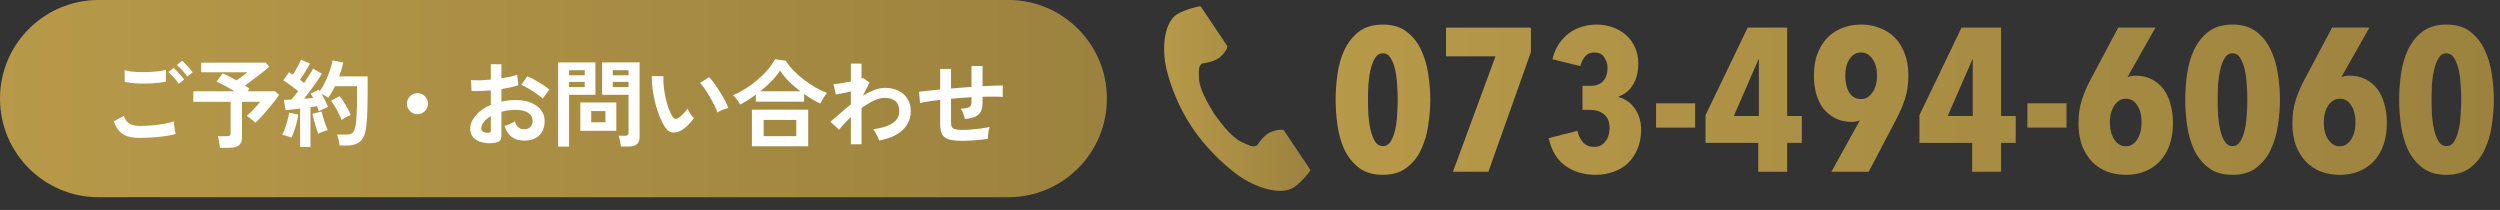
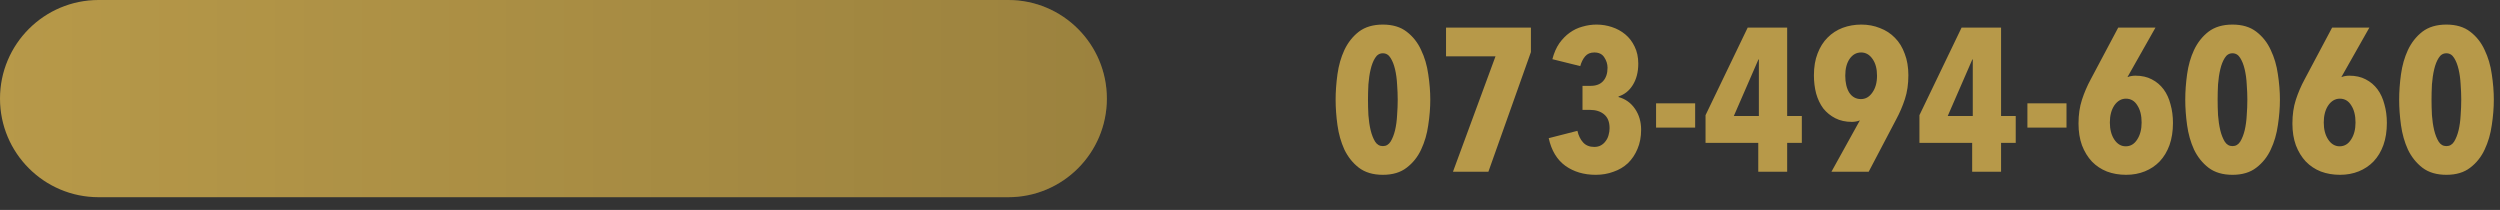
<svg xmlns="http://www.w3.org/2000/svg" width="393" height="33" viewBox="0 0 393 33" fill="none">
  <rect x="0" y="0" width="393" height="33" fill="#333333" stroke="none" />
  <path d="M0 15.5C0 6.94 6.94 0 15.5 0H158.5C167.06 0 174 6.94 174 15.5C174 24.06 167.06 31 158.5 31H15.5C6.94 31 0 24.06 0 15.5Z" fill="#B79949" />
  <path d="M0 15.5C0 6.94 6.94 0 15.5 0H158.5C167.06 0 174 6.94 174 15.5C174 24.06 167.06 31 158.5 31H15.5C6.94 31 0 24.06 0 15.5Z" fill="url(#paint0_linear_2005_10255)" fill-opacity="0.3" />
-   <path d="M21.96 21.67C21.29 21.67 20.69 21.6 20.16 21.46C19.64 21.31 19.19 21.05 18.81 20.68C18.44 20.3 18.135 19.765 17.895 19.075L19.485 18.205C19.615 18.725 19.88 19.12 20.28 19.39C20.68 19.66 21.24 19.795 21.96 19.795C22.6 19.795 23.26 19.765 23.94 19.705C24.62 19.645 25.26 19.56 25.86 19.45C26.46 19.34 26.955 19.215 27.345 19.075C27.345 19.235 27.355 19.445 27.375 19.705C27.405 19.965 27.44 20.22 27.48 20.47C27.53 20.72 27.575 20.915 27.615 21.055C27.215 21.185 26.705 21.295 26.085 21.385C25.465 21.475 24.795 21.545 24.075 21.595C23.365 21.645 22.66 21.67 21.96 21.67ZM19.605 12.85L19.59 11.035C19.88 11.125 20.24 11.195 20.67 11.245C21.11 11.295 21.58 11.325 22.08 11.335C22.59 11.345 23.1 11.34 23.61 11.32C24.12 11.29 24.59 11.25 25.02 11.2C25.45 11.14 25.805 11.065 26.085 10.975V12.805C25.835 12.885 25.495 12.95 25.065 13C24.635 13.05 24.165 13.09 23.655 13.12C23.145 13.14 22.63 13.145 22.11 13.135C21.59 13.125 21.11 13.095 20.67 13.045C20.23 12.995 19.875 12.93 19.605 12.85ZM28.095 13.18C27.905 12.87 27.65 12.54 27.33 12.19C27.01 11.84 26.725 11.555 26.475 11.335L27.285 10.675C27.435 10.795 27.615 10.97 27.825 11.2C28.045 11.43 28.26 11.665 28.47 11.905C28.68 12.135 28.84 12.335 28.95 12.505L28.095 13.18ZM29.43 12.04C29.24 11.73 28.985 11.405 28.665 11.065C28.345 10.715 28.055 10.435 27.795 10.225L28.62 9.55C28.77 9.67 28.95 9.845 29.16 10.075C29.38 10.295 29.595 10.525 29.805 10.765C30.015 10.995 30.175 11.195 30.285 11.365L29.43 12.04ZM34.575 23.23C34.545 22.98 34.5 22.67 34.44 22.3C34.39 21.93 34.325 21.635 34.245 21.415H35.67C35.88 21.415 36.03 21.38 36.12 21.31C36.21 21.24 36.255 21.105 36.255 20.905V16H30.39V14.35H36.87C36.38 14.05 35.875 13.76 35.355 13.48C34.835 13.2 34.4 12.985 34.05 12.835L34.995 11.53C35.275 11.64 35.61 11.795 36 11.995C36.39 12.195 36.785 12.41 37.185 12.64C37.365 12.51 37.565 12.365 37.785 12.205C38.005 12.045 38.215 11.89 38.415 11.74C38.625 11.58 38.785 11.455 38.895 11.365H31.62V9.85H41.79L42.345 10.495C42.055 10.745 41.68 11.05 41.22 11.41C40.77 11.76 40.305 12.115 39.825 12.475C39.345 12.835 38.905 13.16 38.505 13.45C38.775 13.61 39.015 13.775 39.225 13.945L38.895 14.35H43.26L43.875 14.905C43.685 15.195 43.435 15.54 43.125 15.94C42.825 16.33 42.495 16.735 42.135 17.155C41.785 17.575 41.435 17.975 41.085 18.355C40.735 18.725 40.415 19.04 40.125 19.3C39.985 19.14 39.785 18.955 39.525 18.745C39.265 18.525 39.025 18.35 38.805 18.22C39.015 18.03 39.25 17.805 39.51 17.545C39.77 17.275 40.025 17.005 40.275 16.735C40.535 16.455 40.75 16.21 40.92 16H38.04V21.625C38.04 22.185 37.88 22.59 37.56 22.84C37.24 23.1 36.755 23.23 36.105 23.23H34.575ZM47.175 23.095V17.065C46.745 17.115 46.33 17.165 45.93 17.215C45.53 17.265 45.185 17.3 44.895 17.32L44.61 15.7C44.77 15.7 44.95 15.695 45.15 15.685C45.35 15.675 45.56 15.665 45.78 15.655C45.94 15.485 46.115 15.29 46.305 15.07C46.495 14.84 46.685 14.595 46.875 14.335C46.545 14.065 46.165 13.77 45.735 13.45C45.315 13.13 44.915 12.855 44.535 12.625L45.435 11.35C45.525 11.41 45.62 11.475 45.72 11.545C45.83 11.605 45.94 11.67 46.05 11.74C46.2 11.51 46.355 11.25 46.515 10.96C46.685 10.67 46.84 10.385 46.98 10.105C47.13 9.815 47.245 9.575 47.325 9.385L48.735 10C48.495 10.42 48.235 10.86 47.955 11.32C47.675 11.78 47.41 12.185 47.16 12.535C47.28 12.625 47.395 12.715 47.505 12.805C47.615 12.885 47.715 12.965 47.805 13.045C48.105 12.605 48.38 12.185 48.63 11.785C48.89 11.385 49.085 11.055 49.215 10.795L50.595 11.575C50.395 11.935 50.135 12.345 49.815 12.805C49.505 13.255 49.175 13.715 48.825 14.185C48.475 14.655 48.135 15.1 47.805 15.52C48.065 15.5 48.315 15.48 48.555 15.46C48.795 15.43 49.015 15.405 49.215 15.385C49.155 15.255 49.09 15.135 49.02 15.025C48.96 14.915 48.9 14.81 48.84 14.71L50.145 14.095C50.165 14.135 50.185 14.17 50.205 14.2C50.235 14.23 50.26 14.265 50.28 14.305C50.6 13.855 50.895 13.35 51.165 12.79C51.435 12.22 51.665 11.645 51.855 11.065C52.055 10.485 52.195 9.96 52.275 9.49L53.97 9.835C53.89 10.175 53.795 10.53 53.685 10.9C53.575 11.27 53.45 11.64 53.31 12.01H57.795V14.605C57.795 15.475 57.785 16.225 57.765 16.855C57.755 17.485 57.735 18.035 57.705 18.505C57.675 18.975 57.635 19.41 57.585 19.81C57.505 20.59 57.335 21.205 57.075 21.655C56.825 22.095 56.49 22.405 56.07 22.585C55.66 22.775 55.165 22.87 54.585 22.87H53.385C53.365 22.62 53.315 22.325 53.235 21.985C53.155 21.635 53.07 21.355 52.98 21.145H54.555C54.955 21.145 55.255 21.045 55.455 20.845C55.655 20.645 55.81 20.235 55.92 19.615C55.99 19.205 56.04 18.61 56.07 17.83C56.11 17.04 56.13 15.965 56.13 14.605V13.555H52.665C52.505 13.885 52.335 14.205 52.155 14.515C51.975 14.825 51.785 15.11 51.585 15.37C51.455 15.27 51.295 15.165 51.105 15.055C50.915 14.945 50.73 14.845 50.55 14.755C50.75 15.095 50.94 15.45 51.12 15.82C51.31 16.19 51.455 16.52 51.555 16.81C51.365 16.88 51.125 16.985 50.835 17.125C50.545 17.255 50.31 17.375 50.13 17.485C50.09 17.375 50.045 17.25 49.995 17.11C49.945 16.97 49.89 16.83 49.83 16.69C49.68 16.71 49.52 16.735 49.35 16.765C49.18 16.785 49 16.81 48.81 16.84V23.095H47.175ZM45.825 21.625C45.635 21.545 45.39 21.46 45.09 21.37C44.79 21.28 44.54 21.225 44.34 21.205C44.5 20.935 44.655 20.595 44.805 20.185C44.955 19.775 45.085 19.35 45.195 18.91C45.315 18.47 45.4 18.07 45.45 17.71L46.89 17.995C46.85 18.355 46.77 18.765 46.65 19.225C46.54 19.685 46.41 20.13 46.26 20.56C46.12 20.98 45.975 21.335 45.825 21.625ZM53.7 18.865C53.59 18.555 53.44 18.215 53.25 17.845C53.07 17.465 52.87 17.1 52.65 16.75C52.44 16.39 52.235 16.085 52.035 15.835L53.385 15.115C53.715 15.515 54.04 15.99 54.36 16.54C54.68 17.09 54.94 17.605 55.14 18.085C54.92 18.165 54.665 18.28 54.375 18.43C54.095 18.58 53.87 18.725 53.7 18.865ZM50.01 21.025C49.92 20.765 49.815 20.44 49.695 20.05C49.575 19.65 49.46 19.255 49.35 18.865C49.25 18.465 49.17 18.14 49.11 17.89L50.55 17.53C50.61 17.78 50.695 18.09 50.805 18.46C50.915 18.83 51.035 19.2 51.165 19.57C51.295 19.93 51.415 20.225 51.525 20.455C51.395 20.475 51.23 20.52 51.03 20.59C50.84 20.66 50.65 20.735 50.46 20.815C50.28 20.885 50.13 20.955 50.01 21.025ZM65.625 17.95C65.165 17.95 64.775 17.79 64.455 17.47C64.135 17.15 63.975 16.76 63.975 16.3C63.975 15.84 64.135 15.45 64.455 15.13C64.775 14.81 65.165 14.65 65.625 14.65C66.085 14.65 66.475 14.81 66.795 15.13C67.115 15.45 67.275 15.84 67.275 16.3C67.275 16.76 67.115 17.15 66.795 17.47C66.475 17.79 66.085 17.95 65.625 17.95ZM77.7 22.465C76.96 22.555 76.305 22.52 75.735 22.36C75.165 22.21 74.72 21.955 74.4 21.595C74.08 21.235 73.92 20.785 73.92 20.245C73.92 19.535 74.205 18.84 74.775 18.16C75.355 17.47 76.15 16.91 77.16 16.48V14.215C76.61 14.255 76.075 14.285 75.555 14.305C75.045 14.325 74.57 14.325 74.13 14.305L74.04 12.58C74.42 12.62 74.885 12.635 75.435 12.625C75.985 12.605 76.56 12.565 77.16 12.505V10.09L78.825 10.105V12.31C79.325 12.23 79.79 12.145 80.22 12.055C80.66 11.955 81.02 11.85 81.3 11.74L81.48 13.39C81.13 13.52 80.725 13.635 80.265 13.735C79.805 13.835 79.325 13.925 78.825 14.005V15.97C79.175 15.89 79.54 15.83 79.92 15.79C80.3 15.75 80.695 15.73 81.105 15.73C82.065 15.73 82.88 15.88 83.55 16.18C84.23 16.47 84.745 16.865 85.095 17.365C85.445 17.855 85.62 18.41 85.62 19.03C85.62 19.99 85.33 20.745 84.75 21.295C84.17 21.845 83.385 22.115 82.395 22.105C81.625 22.105 80.975 21.915 80.445 21.535C79.925 21.145 79.55 20.57 79.32 19.81C79.55 19.74 79.83 19.635 80.16 19.495C80.49 19.345 80.75 19.205 80.94 19.075C81.19 19.905 81.67 20.32 82.38 20.32C82.82 20.32 83.155 20.195 83.385 19.945C83.615 19.685 83.73 19.365 83.73 18.985C83.73 18.495 83.51 18.09 83.07 17.77C82.63 17.44 81.97 17.275 81.09 17.275C80.29 17.275 79.535 17.375 78.825 17.575V21.31C78.825 21.68 78.74 21.95 78.57 22.12C78.4 22.3 78.11 22.415 77.7 22.465ZM85.335 15.52C85.095 15.28 84.77 15.02 84.36 14.74C83.95 14.45 83.53 14.18 83.1 13.93C82.67 13.67 82.285 13.475 81.945 13.345L82.89 11.995C83.25 12.135 83.645 12.325 84.075 12.565C84.505 12.805 84.925 13.06 85.335 13.33C85.745 13.6 86.09 13.86 86.37 14.11C86.27 14.22 86.145 14.37 85.995 14.56C85.855 14.75 85.72 14.935 85.59 15.115C85.47 15.295 85.385 15.43 85.335 15.52ZM76.62 20.875C76.81 20.885 76.945 20.865 77.025 20.815C77.115 20.765 77.16 20.675 77.16 20.545V18.25C76.7 18.53 76.335 18.835 76.065 19.165C75.795 19.495 75.66 19.825 75.66 20.155C75.66 20.385 75.745 20.56 75.915 20.68C76.085 20.8 76.32 20.865 76.62 20.875ZM97.605 23.035C97.595 22.875 97.57 22.685 97.53 22.465C97.49 22.255 97.445 22.05 97.395 21.85C97.345 21.64 97.29 21.47 97.23 21.34H98.235C98.435 21.34 98.58 21.305 98.67 21.235C98.76 21.165 98.805 21.045 98.805 20.875V14.905H94.65V9.805H100.545V21.52C100.545 22.04 100.405 22.42 100.125 22.66C99.855 22.91 99.41 23.035 98.79 23.035H97.605ZM87.735 23.05V9.805H93.6V14.905H89.46V23.05H87.735ZM91.23 20.56V16.105H96.885V20.56H91.23ZM92.94 19.225H95.175V17.455H92.94V19.225ZM96.33 13.69H98.805V12.865H96.33V13.69ZM89.46 13.69H91.92V12.865H89.46V13.69ZM96.33 11.83H98.805V11.035H96.33V11.83ZM89.46 11.83H91.92V11.035H89.46V11.83ZM107.115 20.485C106.615 20.765 106.145 20.88 105.705 20.83C105.265 20.77 104.875 20.485 104.535 19.975C104.225 19.495 103.94 18.93 103.68 18.28C103.42 17.63 103.195 16.94 103.005 16.21C102.825 15.48 102.685 14.75 102.585 14.02C102.495 13.29 102.455 12.605 102.465 11.965L104.295 11.98C104.265 12.47 104.28 13.005 104.34 13.585C104.4 14.165 104.495 14.75 104.625 15.34C104.755 15.93 104.91 16.48 105.09 16.99C105.27 17.49 105.465 17.91 105.675 18.25C105.815 18.49 105.965 18.63 106.125 18.67C106.295 18.7 106.475 18.655 106.665 18.535C106.905 18.375 107.155 18.155 107.415 17.875C107.685 17.595 107.91 17.325 108.09 17.065C108.14 17.215 108.22 17.385 108.33 17.575C108.45 17.765 108.575 17.95 108.705 18.13C108.845 18.31 108.97 18.455 109.08 18.565C108.81 18.965 108.5 19.335 108.15 19.675C107.81 20.015 107.465 20.285 107.115 20.485ZM112.785 17.68C112.685 17.39 112.53 17.03 112.32 16.6C112.11 16.17 111.87 15.725 111.6 15.265C111.33 14.795 111.06 14.365 110.79 13.975C110.52 13.575 110.27 13.265 110.04 13.045L111.48 12.13C111.73 12.38 112.005 12.715 112.305 13.135C112.615 13.555 112.915 14.005 113.205 14.485C113.505 14.955 113.77 15.415 114 15.865C114.23 16.305 114.395 16.68 114.495 16.99C114.185 17.05 113.87 17.145 113.55 17.275C113.24 17.405 112.985 17.54 112.785 17.68ZM116.34 16.435C116.21 16.175 116.045 15.91 115.845 15.64C115.645 15.36 115.445 15.135 115.245 14.965C115.895 14.695 116.545 14.355 117.195 13.945C117.855 13.525 118.48 13.065 119.07 12.565C119.67 12.055 120.205 11.525 120.675 10.975C121.155 10.415 121.545 9.86 121.845 9.31L123.51 9.535C123.83 10.045 124.23 10.55 124.71 11.05C125.19 11.55 125.72 12.025 126.3 12.475C126.88 12.925 127.485 13.335 128.115 13.705C128.745 14.065 129.37 14.365 129.99 14.605C129.9 14.725 129.785 14.89 129.645 15.1C129.515 15.3 129.385 15.505 129.255 15.715C129.125 15.925 129.02 16.115 128.94 16.285C128.53 16.085 128.11 15.86 127.68 15.61C127.25 15.35 126.825 15.075 126.405 14.785V15.985H118.815V14.89C118.405 15.19 117.99 15.475 117.57 15.745C117.15 16.005 116.74 16.235 116.34 16.435ZM118.2 22.99V17.245H127.05V22.99H118.2ZM120.045 21.4H125.175V18.85H120.045V21.4ZM119.52 14.35H125.82C125.18 13.87 124.58 13.355 124.02 12.805C123.47 12.245 123.005 11.675 122.625 11.095C122.285 11.635 121.84 12.185 121.29 12.745C120.75 13.305 120.16 13.84 119.52 14.35ZM133.755 22.675V18.385C133.025 19.085 132.41 19.755 131.91 20.395L130.545 19.135C130.965 18.795 131.45 18.38 132 17.89C132.55 17.39 133.135 16.895 133.755 16.405V14.38C133.305 14.48 132.865 14.575 132.435 14.665C132.005 14.745 131.66 14.81 131.4 14.86L131.025 13.225C131.295 13.215 131.685 13.17 132.195 13.09C132.715 13 133.235 12.905 133.755 12.805V10H135.435V12.37C135.565 12.34 135.66 12.305 135.72 12.265L136.68 12.985L135.66 15.025C136.24 14.675 136.825 14.385 137.415 14.155C138.005 13.925 138.575 13.81 139.125 13.81C139.915 13.81 140.615 13.96 141.225 14.26C141.835 14.55 142.31 14.97 142.65 15.52C143 16.06 143.175 16.715 143.175 17.485C143.175 18.635 142.755 19.615 141.915 20.425C141.075 21.235 139.835 21.79 138.195 22.09C138.155 21.93 138.08 21.74 137.97 21.52C137.87 21.3 137.755 21.08 137.625 20.86C137.495 20.64 137.365 20.46 137.235 20.32C138.025 20.22 138.73 20.06 139.35 19.84C139.97 19.61 140.46 19.305 140.82 18.925C141.18 18.535 141.36 18.055 141.36 17.485C141.36 16.775 141.165 16.25 140.775 15.91C140.385 15.56 139.835 15.385 139.125 15.385C138.575 15.385 137.98 15.535 137.34 15.835C136.7 16.135 136.065 16.52 135.435 16.99V22.675H133.755ZM151.29 22.135C150.38 22.135 149.67 22.06 149.16 21.91C148.66 21.75 148.305 21.485 148.095 21.115C147.895 20.735 147.795 20.21 147.795 19.54V15.7C147.155 15.77 146.56 15.85 146.01 15.94C145.47 16.02 145.01 16.105 144.63 16.195L144.465 14.425C144.845 14.375 145.325 14.32 145.905 14.26C146.485 14.19 147.115 14.125 147.795 14.065V10.84H149.505V13.915C150.035 13.865 150.57 13.82 151.11 13.78C151.66 13.74 152.195 13.7 152.715 13.66V10.375H154.455V13.555C155.115 13.515 155.715 13.485 156.255 13.465C156.805 13.445 157.265 13.435 157.635 13.435V15.235C157.245 15.205 156.775 15.19 156.225 15.19C155.685 15.18 155.095 15.185 154.455 15.205V16.165C154.455 16.705 154.37 17.15 154.2 17.5C154.03 17.85 153.74 18.125 153.33 18.325C152.93 18.515 152.375 18.64 151.665 18.7C151.625 18.44 151.545 18.155 151.425 17.845C151.305 17.525 151.17 17.27 151.02 17.08C151.64 17.07 152.075 16.995 152.325 16.855C152.585 16.715 152.715 16.485 152.715 16.165V15.28C152.195 15.31 151.66 15.345 151.11 15.385C150.57 15.425 150.035 15.47 149.505 15.52V19.3C149.505 19.6 149.555 19.835 149.655 20.005C149.765 20.165 149.955 20.275 150.225 20.335C150.495 20.395 150.875 20.425 151.365 20.425C151.735 20.425 152.175 20.405 152.685 20.365C153.195 20.325 153.71 20.27 154.23 20.2C154.75 20.13 155.2 20.045 155.58 19.945C155.52 20.115 155.465 20.32 155.415 20.56C155.375 20.8 155.345 21.035 155.325 21.265C155.305 21.495 155.3 21.68 155.31 21.82C154.7 21.92 154.03 21.995 153.3 22.045C152.58 22.105 151.91 22.135 151.29 22.135Z" fill="white" />
  <g clip-path="url(#clip0_2005_10255)">
-     <path d="M185.056 2.229C182.995 3.521 182.591 7.561 183.369 10.853C183.974 13.418 185.263 16.857 187.436 20.095C189.48 23.142 192.331 25.873 194.505 27.454C197.298 29.484 201.277 30.774 203.338 29.481C204.381 28.828 205.929 27.042 205.999 26.722C205.999 26.722 205.091 25.369 204.892 25.072L201.847 20.533C201.621 20.196 200.202 20.504 199.481 20.899C198.509 21.431 197.613 22.861 197.613 22.861C196.947 23.233 196.388 22.862 195.221 22.343C193.787 21.705 192.175 19.723 190.892 17.928C189.719 16.063 188.505 13.832 188.488 12.306C188.473 11.064 188.351 10.419 188.974 9.983C188.974 9.983 190.689 9.775 191.589 9.134C192.256 8.659 193.126 7.532 192.899 7.195L189.855 2.656C189.656 2.358 188.747 1.005 188.747 1.005C188.416 0.937 186.098 1.576 185.056 2.229H185.056Z" fill="#B79949" />
-     <path d="M185.056 2.229C182.995 3.521 182.591 7.561 183.369 10.853C183.974 13.418 185.263 16.857 187.436 20.095C189.48 23.142 192.331 25.873 194.505 27.454C197.298 29.484 201.277 30.774 203.338 29.481C204.381 28.828 205.929 27.042 205.999 26.722C205.999 26.722 205.091 25.369 204.892 25.072L201.847 20.533C201.621 20.196 200.202 20.504 199.481 20.899C198.509 21.431 197.613 22.861 197.613 22.861C196.947 23.233 196.388 22.862 195.221 22.343C193.787 21.705 192.175 19.723 190.892 17.928C189.719 16.063 188.505 13.832 188.488 12.306C188.473 11.064 188.351 10.419 188.974 9.983C188.974 9.983 190.689 9.775 191.589 9.134C192.256 8.659 193.126 7.532 192.899 7.195L189.855 2.656C189.656 2.358 188.747 1.005 188.747 1.005C188.416 0.937 186.098 1.576 185.056 2.229H185.056Z" fill="url(#paint1_linear_2005_10255)" fill-opacity="0.3" />
-   </g>
+     </g>
  <path d="M224.84 15.672C224.84 16.952 224.733 18.285 224.52 19.672C224.328 21.059 223.955 22.339 223.4 23.512C222.867 24.664 222.109 25.613 221.128 26.36C220.168 27.107 218.92 27.48 217.384 27.48C215.848 27.48 214.589 27.107 213.608 26.36C212.648 25.613 211.891 24.664 211.336 23.512C210.803 22.339 210.44 21.059 210.248 19.672C210.056 18.285 209.96 16.952 209.96 15.672C209.96 14.392 210.056 13.059 210.248 11.672C210.44 10.285 210.803 9.016 211.336 7.864C211.891 6.691 212.648 5.731 213.608 4.984C214.589 4.237 215.848 3.864 217.384 3.864C218.92 3.864 220.168 4.237 221.128 4.984C222.109 5.731 222.867 6.691 223.4 7.864C223.955 9.016 224.328 10.285 224.52 11.672C224.733 13.059 224.84 14.392 224.84 15.672ZM219.72 15.672C219.72 14.925 219.688 14.125 219.624 13.272C219.581 12.419 219.475 11.629 219.304 10.904C219.133 10.179 218.899 9.581 218.6 9.112C218.301 8.621 217.896 8.376 217.384 8.376C216.872 8.376 216.467 8.621 216.168 9.112C215.869 9.581 215.635 10.179 215.464 10.904C215.293 11.629 215.176 12.419 215.112 13.272C215.069 14.125 215.048 14.925 215.048 15.672C215.048 16.44 215.069 17.251 215.112 18.104C215.176 18.957 215.293 19.747 215.464 20.472C215.635 21.176 215.869 21.773 216.168 22.264C216.467 22.733 216.872 22.968 217.384 22.968C217.896 22.968 218.301 22.733 218.6 22.264C218.899 21.773 219.133 21.176 219.304 20.472C219.475 19.747 219.581 18.957 219.624 18.104C219.688 17.251 219.72 16.44 219.72 15.672ZM233.973 27H228.405L235.093 8.856H227.317V4.344H240.661V8.184L233.973 27ZM257.985 20.376C257.985 21.528 257.793 22.541 257.409 23.416C257.046 24.291 256.545 25.037 255.905 25.656C255.265 26.253 254.508 26.701 253.633 27C252.78 27.32 251.852 27.48 250.849 27.48C248.993 27.48 247.404 27.011 246.081 26.072C244.758 25.112 243.884 23.661 243.457 21.72L247.969 20.568C248.14 21.315 248.438 21.923 248.865 22.392C249.292 22.861 249.878 23.096 250.625 23.096C251.03 23.096 251.382 23.011 251.681 22.84C251.98 22.669 252.225 22.445 252.417 22.168C252.63 21.891 252.78 21.581 252.865 21.24C252.972 20.877 253.025 20.515 253.025 20.152C253.025 19.171 252.737 18.445 252.161 17.976C251.606 17.507 250.86 17.272 249.921 17.272H248.769V13.496H250.049C250.902 13.496 251.553 13.251 252.001 12.76C252.47 12.248 252.705 11.544 252.705 10.648C252.705 10.072 252.534 9.528 252.193 9.016C251.873 8.504 251.35 8.248 250.625 8.248C250.006 8.248 249.526 8.451 249.185 8.856C248.844 9.261 248.588 9.773 248.417 10.392L244.033 9.304C244.289 8.323 244.652 7.491 245.121 6.808C245.612 6.125 246.156 5.571 246.753 5.144C247.372 4.696 248.044 4.376 248.769 4.184C249.494 3.971 250.23 3.864 250.977 3.864C251.809 3.864 252.609 3.992 253.377 4.248C254.166 4.504 254.87 4.888 255.489 5.4C256.108 5.912 256.598 6.552 256.961 7.32C257.345 8.088 257.537 8.984 257.537 10.008C257.537 11.331 257.249 12.451 256.673 13.368C256.118 14.264 255.372 14.861 254.433 15.16V15.256C255.521 15.555 256.385 16.173 257.025 17.112C257.665 18.051 257.985 19.139 257.985 20.376ZM260.334 20.056V16.248H266.478V20.056H260.334ZM280.943 22.456V27H276.399V22.456H268.111V18.104L274.735 4.344H280.943V18.232H283.247V22.456H280.943ZM276.495 9.336H276.431L272.559 18.232H276.495V9.336ZM291.132 19.16C290.129 19.16 289.254 18.968 288.508 18.584C287.761 18.2 287.132 17.688 286.62 17.048C286.129 16.387 285.756 15.608 285.5 14.712C285.265 13.816 285.148 12.856 285.148 11.832C285.148 10.531 285.34 9.389 285.724 8.408C286.107 7.405 286.63 6.573 287.292 5.912C287.974 5.229 288.764 4.717 289.66 4.376C290.577 4.035 291.558 3.864 292.604 3.864C293.649 3.864 294.62 4.045 295.516 4.408C296.433 4.749 297.222 5.261 297.884 5.944C298.545 6.605 299.057 7.437 299.42 8.44C299.804 9.421 299.996 10.552 299.996 11.832C299.996 13.219 299.814 14.467 299.452 15.576C299.089 16.685 298.63 17.752 298.076 18.776L293.756 27H287.9L292.348 18.968L292.316 18.936C292.209 19 292.028 19.053 291.772 19.096C291.537 19.139 291.324 19.16 291.132 19.16ZM290.076 11.896C290.076 13.005 290.289 13.901 290.716 14.584C291.164 15.245 291.772 15.576 292.54 15.576C293.265 15.576 293.862 15.235 294.332 14.552C294.822 13.869 295.068 12.984 295.068 11.896C295.068 10.808 294.833 9.933 294.364 9.272C293.894 8.589 293.297 8.248 292.572 8.248C291.825 8.248 291.217 8.589 290.748 9.272C290.3 9.933 290.076 10.808 290.076 11.896ZM314.568 22.456V27H310.024V22.456H301.736V18.104L308.36 4.344H314.568V18.232H316.872V22.456H314.568ZM310.12 9.336H310.056L306.184 18.232H310.12V9.336ZM318.709 20.056V16.248H324.853V20.056H318.709ZM335.67 11.896C336.673 11.896 337.537 12.088 338.262 12.472C339.009 12.856 339.627 13.379 340.118 14.04C340.609 14.701 340.971 15.491 341.206 16.408C341.462 17.304 341.59 18.275 341.59 19.32C341.59 20.621 341.409 21.784 341.046 22.808C340.683 23.811 340.171 24.664 339.51 25.368C338.849 26.051 338.07 26.573 337.174 26.936C336.278 27.299 335.297 27.48 334.23 27.48C333.142 27.48 332.139 27.309 331.222 26.968C330.305 26.605 329.515 26.083 328.854 25.4C328.193 24.696 327.67 23.843 327.286 22.84C326.923 21.837 326.742 20.696 326.742 19.416C326.742 18.029 326.923 16.781 327.286 15.672C327.649 14.563 328.107 13.496 328.662 12.472L332.982 4.344H338.838L334.454 12.088L334.486 12.12C334.593 12.056 334.763 12.003 334.998 11.96C335.254 11.917 335.478 11.896 335.67 11.896ZM336.662 19.256C336.662 18.147 336.438 17.251 335.99 16.568C335.563 15.864 334.966 15.512 334.198 15.512C333.473 15.512 332.865 15.864 332.374 16.568C331.905 17.272 331.67 18.168 331.67 19.256C331.67 20.344 331.905 21.24 332.374 21.944C332.843 22.648 333.441 23 334.166 23C334.913 23 335.51 22.648 335.958 21.944C336.427 21.24 336.662 20.344 336.662 19.256ZM358.403 15.672C358.403 16.952 358.296 18.285 358.083 19.672C357.891 21.059 357.517 22.339 356.963 23.512C356.429 24.664 355.672 25.613 354.691 26.36C353.731 27.107 352.483 27.48 350.947 27.48C349.411 27.48 348.152 27.107 347.171 26.36C346.211 25.613 345.453 24.664 344.899 23.512C344.365 22.339 344.003 21.059 343.811 19.672C343.619 18.285 343.523 16.952 343.523 15.672C343.523 14.392 343.619 13.059 343.811 11.672C344.003 10.285 344.365 9.016 344.899 7.864C345.453 6.691 346.211 5.731 347.171 4.984C348.152 4.237 349.411 3.864 350.947 3.864C352.483 3.864 353.731 4.237 354.691 4.984C355.672 5.731 356.429 6.691 356.963 7.864C357.517 9.016 357.891 10.285 358.083 11.672C358.296 13.059 358.403 14.392 358.403 15.672ZM353.283 15.672C353.283 14.925 353.251 14.125 353.187 13.272C353.144 12.419 353.037 11.629 352.867 10.904C352.696 10.179 352.461 9.581 352.163 9.112C351.864 8.621 351.459 8.376 350.947 8.376C350.435 8.376 350.029 8.621 349.731 9.112C349.432 9.581 349.197 10.179 349.027 10.904C348.856 11.629 348.739 12.419 348.675 13.272C348.632 14.125 348.611 14.925 348.611 15.672C348.611 16.44 348.632 17.251 348.675 18.104C348.739 18.957 348.856 19.747 349.027 20.472C349.197 21.176 349.432 21.773 349.731 22.264C350.029 22.733 350.435 22.968 350.947 22.968C351.459 22.968 351.864 22.733 352.163 22.264C352.461 21.773 352.696 21.176 352.867 20.472C353.037 19.747 353.144 18.957 353.187 18.104C353.251 17.251 353.283 16.44 353.283 15.672ZM369.295 11.896C370.298 11.896 371.162 12.088 371.887 12.472C372.634 12.856 373.252 13.379 373.743 14.04C374.234 14.701 374.596 15.491 374.831 16.408C375.087 17.304 375.215 18.275 375.215 19.32C375.215 20.621 375.034 21.784 374.671 22.808C374.308 23.811 373.796 24.664 373.135 25.368C372.474 26.051 371.695 26.573 370.799 26.936C369.903 27.299 368.922 27.48 367.855 27.48C366.767 27.48 365.764 27.309 364.847 26.968C363.93 26.605 363.14 26.083 362.479 25.4C361.818 24.696 361.295 23.843 360.911 22.84C360.548 21.837 360.367 20.696 360.367 19.416C360.367 18.029 360.548 16.781 360.911 15.672C361.274 14.563 361.732 13.496 362.287 12.472L366.607 4.344H372.463L368.079 12.088L368.111 12.12C368.218 12.056 368.388 12.003 368.623 11.96C368.879 11.917 369.103 11.896 369.295 11.896ZM370.287 19.256C370.287 18.147 370.063 17.251 369.615 16.568C369.188 15.864 368.591 15.512 367.823 15.512C367.098 15.512 366.49 15.864 365.999 16.568C365.53 17.272 365.295 18.168 365.295 19.256C365.295 20.344 365.53 21.24 365.999 21.944C366.468 22.648 367.066 23 367.791 23C368.538 23 369.135 22.648 369.583 21.944C370.052 21.24 370.287 20.344 370.287 19.256ZM392.028 15.672C392.028 16.952 391.921 18.285 391.708 19.672C391.516 21.059 391.142 22.339 390.588 23.512C390.054 24.664 389.297 25.613 388.316 26.36C387.356 27.107 386.108 27.48 384.572 27.48C383.036 27.48 381.777 27.107 380.796 26.36C379.836 25.613 379.078 24.664 378.524 23.512C377.99 22.339 377.628 21.059 377.436 19.672C377.244 18.285 377.148 16.952 377.148 15.672C377.148 14.392 377.244 13.059 377.436 11.672C377.628 10.285 377.99 9.016 378.524 7.864C379.078 6.691 379.836 5.731 380.796 4.984C381.777 4.237 383.036 3.864 384.572 3.864C386.108 3.864 387.356 4.237 388.316 4.984C389.297 5.731 390.054 6.691 390.588 7.864C391.142 9.016 391.516 10.285 391.708 11.672C391.921 13.059 392.028 14.392 392.028 15.672ZM386.908 15.672C386.908 14.925 386.876 14.125 386.812 13.272C386.769 12.419 386.662 11.629 386.492 10.904C386.321 10.179 386.086 9.581 385.788 9.112C385.489 8.621 385.084 8.376 384.572 8.376C384.06 8.376 383.654 8.621 383.356 9.112C383.057 9.581 382.822 10.179 382.652 10.904C382.481 11.629 382.364 12.419 382.3 13.272C382.257 14.125 382.236 14.925 382.236 15.672C382.236 16.44 382.257 17.251 382.3 18.104C382.364 18.957 382.481 19.747 382.652 20.472C382.822 21.176 383.057 21.773 383.356 22.264C383.654 22.733 384.06 22.968 384.572 22.968C385.084 22.968 385.489 22.733 385.788 22.264C386.086 21.773 386.321 21.176 386.492 20.472C386.662 19.747 386.769 18.957 386.812 18.104C386.876 17.251 386.908 16.44 386.908 15.672Z" fill="#B79949" />
-   <path d="M224.84 15.672C224.84 16.952 224.733 18.285 224.52 19.672C224.328 21.059 223.955 22.339 223.4 23.512C222.867 24.664 222.109 25.613 221.128 26.36C220.168 27.107 218.92 27.48 217.384 27.48C215.848 27.48 214.589 27.107 213.608 26.36C212.648 25.613 211.891 24.664 211.336 23.512C210.803 22.339 210.44 21.059 210.248 19.672C210.056 18.285 209.96 16.952 209.96 15.672C209.96 14.392 210.056 13.059 210.248 11.672C210.44 10.285 210.803 9.016 211.336 7.864C211.891 6.691 212.648 5.731 213.608 4.984C214.589 4.237 215.848 3.864 217.384 3.864C218.92 3.864 220.168 4.237 221.128 4.984C222.109 5.731 222.867 6.691 223.4 7.864C223.955 9.016 224.328 10.285 224.52 11.672C224.733 13.059 224.84 14.392 224.84 15.672ZM219.72 15.672C219.72 14.925 219.688 14.125 219.624 13.272C219.581 12.419 219.475 11.629 219.304 10.904C219.133 10.179 218.899 9.581 218.6 9.112C218.301 8.621 217.896 8.376 217.384 8.376C216.872 8.376 216.467 8.621 216.168 9.112C215.869 9.581 215.635 10.179 215.464 10.904C215.293 11.629 215.176 12.419 215.112 13.272C215.069 14.125 215.048 14.925 215.048 15.672C215.048 16.44 215.069 17.251 215.112 18.104C215.176 18.957 215.293 19.747 215.464 20.472C215.635 21.176 215.869 21.773 216.168 22.264C216.467 22.733 216.872 22.968 217.384 22.968C217.896 22.968 218.301 22.733 218.6 22.264C218.899 21.773 219.133 21.176 219.304 20.472C219.475 19.747 219.581 18.957 219.624 18.104C219.688 17.251 219.72 16.44 219.72 15.672ZM233.973 27H228.405L235.093 8.856H227.317V4.344H240.661V8.184L233.973 27ZM257.985 20.376C257.985 21.528 257.793 22.541 257.409 23.416C257.046 24.291 256.545 25.037 255.905 25.656C255.265 26.253 254.508 26.701 253.633 27C252.78 27.32 251.852 27.48 250.849 27.48C248.993 27.48 247.404 27.011 246.081 26.072C244.758 25.112 243.884 23.661 243.457 21.72L247.969 20.568C248.14 21.315 248.438 21.923 248.865 22.392C249.292 22.861 249.878 23.096 250.625 23.096C251.03 23.096 251.382 23.011 251.681 22.84C251.98 22.669 252.225 22.445 252.417 22.168C252.63 21.891 252.78 21.581 252.865 21.24C252.972 20.877 253.025 20.515 253.025 20.152C253.025 19.171 252.737 18.445 252.161 17.976C251.606 17.507 250.86 17.272 249.921 17.272H248.769V13.496H250.049C250.902 13.496 251.553 13.251 252.001 12.76C252.47 12.248 252.705 11.544 252.705 10.648C252.705 10.072 252.534 9.528 252.193 9.016C251.873 8.504 251.35 8.248 250.625 8.248C250.006 8.248 249.526 8.451 249.185 8.856C248.844 9.261 248.588 9.773 248.417 10.392L244.033 9.304C244.289 8.323 244.652 7.491 245.121 6.808C245.612 6.125 246.156 5.571 246.753 5.144C247.372 4.696 248.044 4.376 248.769 4.184C249.494 3.971 250.23 3.864 250.977 3.864C251.809 3.864 252.609 3.992 253.377 4.248C254.166 4.504 254.87 4.888 255.489 5.4C256.108 5.912 256.598 6.552 256.961 7.32C257.345 8.088 257.537 8.984 257.537 10.008C257.537 11.331 257.249 12.451 256.673 13.368C256.118 14.264 255.372 14.861 254.433 15.16V15.256C255.521 15.555 256.385 16.173 257.025 17.112C257.665 18.051 257.985 19.139 257.985 20.376ZM260.334 20.056V16.248H266.478V20.056H260.334ZM280.943 22.456V27H276.399V22.456H268.111V18.104L274.735 4.344H280.943V18.232H283.247V22.456H280.943ZM276.495 9.336H276.431L272.559 18.232H276.495V9.336ZM291.132 19.16C290.129 19.16 289.254 18.968 288.508 18.584C287.761 18.2 287.132 17.688 286.62 17.048C286.129 16.387 285.756 15.608 285.5 14.712C285.265 13.816 285.148 12.856 285.148 11.832C285.148 10.531 285.34 9.389 285.724 8.408C286.107 7.405 286.63 6.573 287.292 5.912C287.974 5.229 288.764 4.717 289.66 4.376C290.577 4.035 291.558 3.864 292.604 3.864C293.649 3.864 294.62 4.045 295.516 4.408C296.433 4.749 297.222 5.261 297.884 5.944C298.545 6.605 299.057 7.437 299.42 8.44C299.804 9.421 299.996 10.552 299.996 11.832C299.996 13.219 299.814 14.467 299.452 15.576C299.089 16.685 298.63 17.752 298.076 18.776L293.756 27H287.9L292.348 18.968L292.316 18.936C292.209 19 292.028 19.053 291.772 19.096C291.537 19.139 291.324 19.16 291.132 19.16ZM290.076 11.896C290.076 13.005 290.289 13.901 290.716 14.584C291.164 15.245 291.772 15.576 292.54 15.576C293.265 15.576 293.862 15.235 294.332 14.552C294.822 13.869 295.068 12.984 295.068 11.896C295.068 10.808 294.833 9.933 294.364 9.272C293.894 8.589 293.297 8.248 292.572 8.248C291.825 8.248 291.217 8.589 290.748 9.272C290.3 9.933 290.076 10.808 290.076 11.896ZM314.568 22.456V27H310.024V22.456H301.736V18.104L308.36 4.344H314.568V18.232H316.872V22.456H314.568ZM310.12 9.336H310.056L306.184 18.232H310.12V9.336ZM318.709 20.056V16.248H324.853V20.056H318.709ZM335.67 11.896C336.673 11.896 337.537 12.088 338.262 12.472C339.009 12.856 339.627 13.379 340.118 14.04C340.609 14.701 340.971 15.491 341.206 16.408C341.462 17.304 341.59 18.275 341.59 19.32C341.59 20.621 341.409 21.784 341.046 22.808C340.683 23.811 340.171 24.664 339.51 25.368C338.849 26.051 338.07 26.573 337.174 26.936C336.278 27.299 335.297 27.48 334.23 27.48C333.142 27.48 332.139 27.309 331.222 26.968C330.305 26.605 329.515 26.083 328.854 25.4C328.193 24.696 327.67 23.843 327.286 22.84C326.923 21.837 326.742 20.696 326.742 19.416C326.742 18.029 326.923 16.781 327.286 15.672C327.649 14.563 328.107 13.496 328.662 12.472L332.982 4.344H338.838L334.454 12.088L334.486 12.12C334.593 12.056 334.763 12.003 334.998 11.96C335.254 11.917 335.478 11.896 335.67 11.896ZM336.662 19.256C336.662 18.147 336.438 17.251 335.99 16.568C335.563 15.864 334.966 15.512 334.198 15.512C333.473 15.512 332.865 15.864 332.374 16.568C331.905 17.272 331.67 18.168 331.67 19.256C331.67 20.344 331.905 21.24 332.374 21.944C332.843 22.648 333.441 23 334.166 23C334.913 23 335.51 22.648 335.958 21.944C336.427 21.24 336.662 20.344 336.662 19.256ZM358.403 15.672C358.403 16.952 358.296 18.285 358.083 19.672C357.891 21.059 357.517 22.339 356.963 23.512C356.429 24.664 355.672 25.613 354.691 26.36C353.731 27.107 352.483 27.48 350.947 27.48C349.411 27.48 348.152 27.107 347.171 26.36C346.211 25.613 345.453 24.664 344.899 23.512C344.365 22.339 344.003 21.059 343.811 19.672C343.619 18.285 343.523 16.952 343.523 15.672C343.523 14.392 343.619 13.059 343.811 11.672C344.003 10.285 344.365 9.016 344.899 7.864C345.453 6.691 346.211 5.731 347.171 4.984C348.152 4.237 349.411 3.864 350.947 3.864C352.483 3.864 353.731 4.237 354.691 4.984C355.672 5.731 356.429 6.691 356.963 7.864C357.517 9.016 357.891 10.285 358.083 11.672C358.296 13.059 358.403 14.392 358.403 15.672ZM353.283 15.672C353.283 14.925 353.251 14.125 353.187 13.272C353.144 12.419 353.037 11.629 352.867 10.904C352.696 10.179 352.461 9.581 352.163 9.112C351.864 8.621 351.459 8.376 350.947 8.376C350.435 8.376 350.029 8.621 349.731 9.112C349.432 9.581 349.197 10.179 349.027 10.904C348.856 11.629 348.739 12.419 348.675 13.272C348.632 14.125 348.611 14.925 348.611 15.672C348.611 16.44 348.632 17.251 348.675 18.104C348.739 18.957 348.856 19.747 349.027 20.472C349.197 21.176 349.432 21.773 349.731 22.264C350.029 22.733 350.435 22.968 350.947 22.968C351.459 22.968 351.864 22.733 352.163 22.264C352.461 21.773 352.696 21.176 352.867 20.472C353.037 19.747 353.144 18.957 353.187 18.104C353.251 17.251 353.283 16.44 353.283 15.672ZM369.295 11.896C370.298 11.896 371.162 12.088 371.887 12.472C372.634 12.856 373.252 13.379 373.743 14.04C374.234 14.701 374.596 15.491 374.831 16.408C375.087 17.304 375.215 18.275 375.215 19.32C375.215 20.621 375.034 21.784 374.671 22.808C374.308 23.811 373.796 24.664 373.135 25.368C372.474 26.051 371.695 26.573 370.799 26.936C369.903 27.299 368.922 27.48 367.855 27.48C366.767 27.48 365.764 27.309 364.847 26.968C363.93 26.605 363.14 26.083 362.479 25.4C361.818 24.696 361.295 23.843 360.911 22.84C360.548 21.837 360.367 20.696 360.367 19.416C360.367 18.029 360.548 16.781 360.911 15.672C361.274 14.563 361.732 13.496 362.287 12.472L366.607 4.344H372.463L368.079 12.088L368.111 12.12C368.218 12.056 368.388 12.003 368.623 11.96C368.879 11.917 369.103 11.896 369.295 11.896ZM370.287 19.256C370.287 18.147 370.063 17.251 369.615 16.568C369.188 15.864 368.591 15.512 367.823 15.512C367.098 15.512 366.49 15.864 365.999 16.568C365.53 17.272 365.295 18.168 365.295 19.256C365.295 20.344 365.53 21.24 365.999 21.944C366.468 22.648 367.066 23 367.791 23C368.538 23 369.135 22.648 369.583 21.944C370.052 21.24 370.287 20.344 370.287 19.256ZM392.028 15.672C392.028 16.952 391.921 18.285 391.708 19.672C391.516 21.059 391.142 22.339 390.588 23.512C390.054 24.664 389.297 25.613 388.316 26.36C387.356 27.107 386.108 27.48 384.572 27.48C383.036 27.48 381.777 27.107 380.796 26.36C379.836 25.613 379.078 24.664 378.524 23.512C377.99 22.339 377.628 21.059 377.436 19.672C377.244 18.285 377.148 16.952 377.148 15.672C377.148 14.392 377.244 13.059 377.436 11.672C377.628 10.285 377.99 9.016 378.524 7.864C379.078 6.691 379.836 5.731 380.796 4.984C381.777 4.237 383.036 3.864 384.572 3.864C386.108 3.864 387.356 4.237 388.316 4.984C389.297 5.731 390.054 6.691 390.588 7.864C391.142 9.016 391.516 10.285 391.708 11.672C391.921 13.059 392.028 14.392 392.028 15.672ZM386.908 15.672C386.908 14.925 386.876 14.125 386.812 13.272C386.769 12.419 386.662 11.629 386.492 10.904C386.321 10.179 386.086 9.581 385.788 9.112C385.489 8.621 385.084 8.376 384.572 8.376C384.06 8.376 383.654 8.621 383.356 9.112C383.057 9.581 382.822 10.179 382.652 10.904C382.481 11.629 382.364 12.419 382.3 13.272C382.257 14.125 382.236 14.925 382.236 15.672C382.236 16.44 382.257 17.251 382.3 18.104C382.364 18.957 382.481 19.747 382.652 20.472C382.822 21.176 383.057 21.773 383.356 22.264C383.654 22.733 384.06 22.968 384.572 22.968C385.084 22.968 385.489 22.733 385.788 22.264C386.086 21.773 386.321 21.176 386.492 20.472C386.662 19.747 386.769 18.957 386.812 18.104C386.876 17.251 386.908 16.44 386.908 15.672Z" fill="url(#paint2_linear_2005_10255)" fill-opacity="0.3" />
  <defs>
    <linearGradient id="paint0_linear_2005_10255" x1="0" y1="15.5" x2="174" y2="15.5" gradientUnits="userSpaceOnUse">
      <stop stop-opacity="0" />
      <stop offset="1" stop-opacity="0.5" />
    </linearGradient>
    <linearGradient id="paint1_linear_2005_10255" x1="183" y1="15.5" x2="205.999" y2="15.5" gradientUnits="userSpaceOnUse">
      <stop stop-opacity="0" />
      <stop offset="1" stop-opacity="0.5" />
    </linearGradient>
    <linearGradient id="paint2_linear_2005_10255" x1="209" y1="17" x2="393" y2="17" gradientUnits="userSpaceOnUse">
      <stop stop-opacity="0" />
      <stop offset="1" stop-opacity="0.5" />
    </linearGradient>
    <clipPath id="clip0_2005_10255">
-       <rect width="23" height="29" fill="white" transform="translate(183 1)" />
-     </clipPath>
+       </clipPath>
  </defs>
</svg>